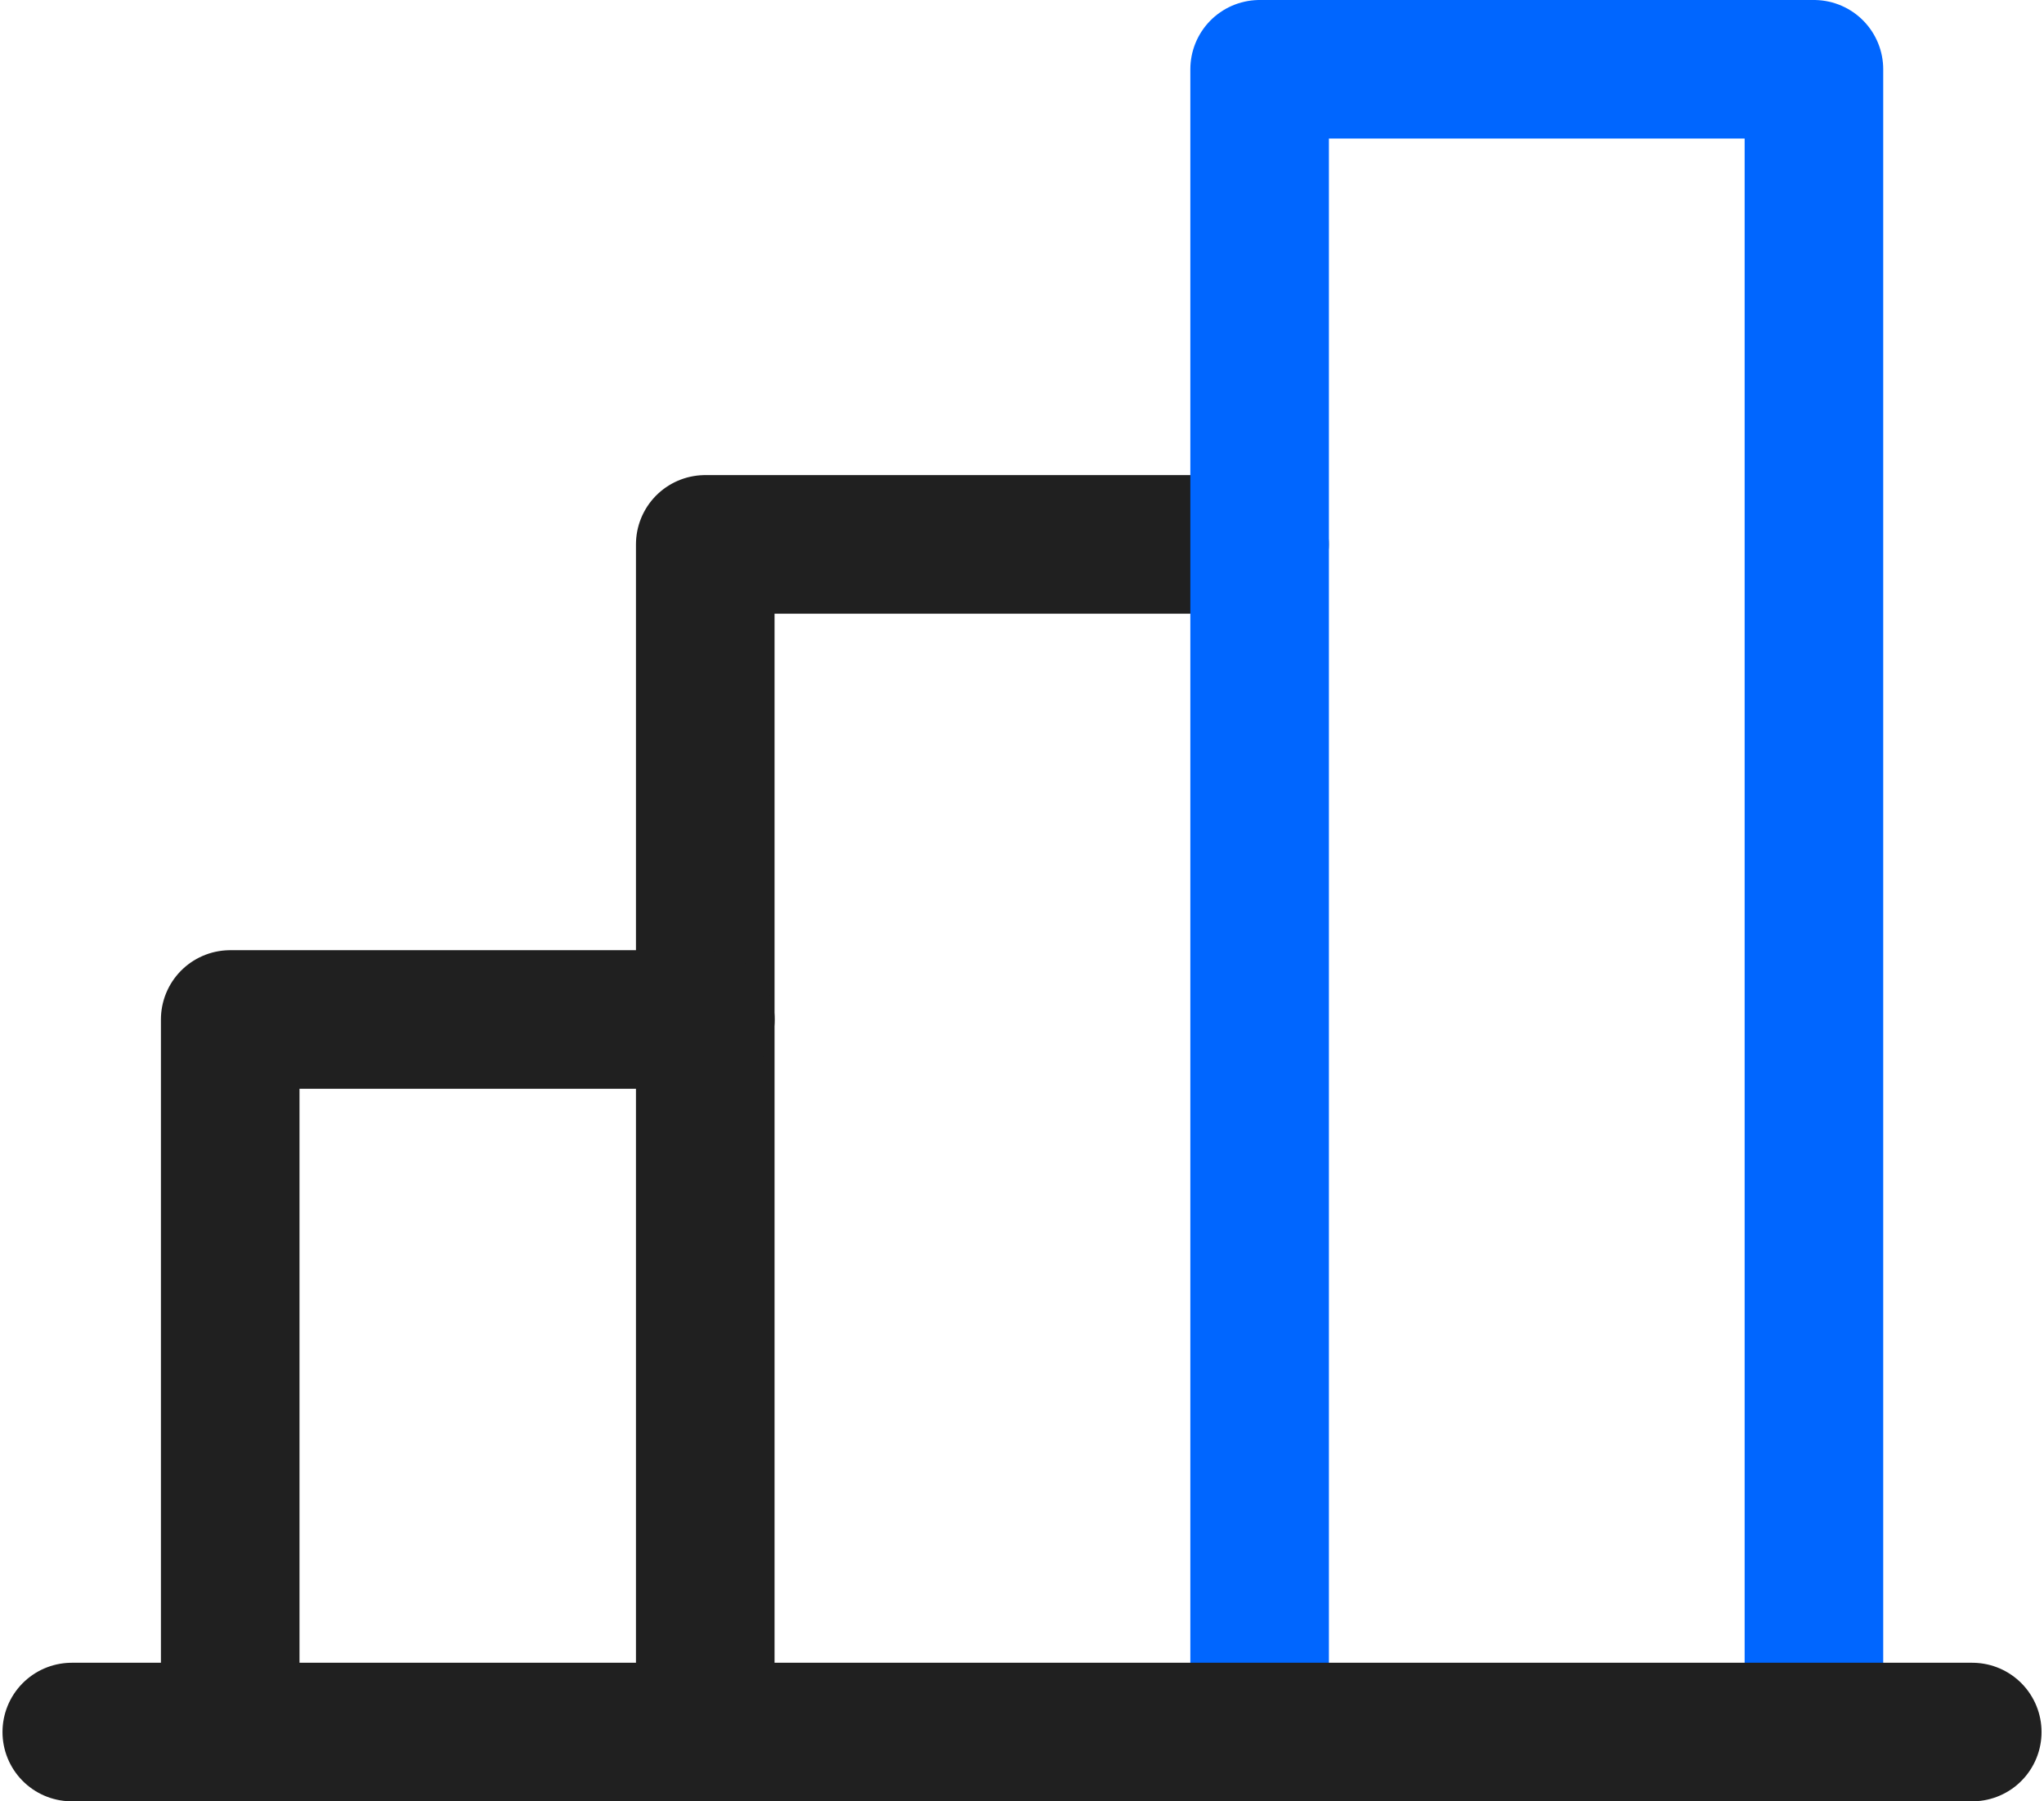
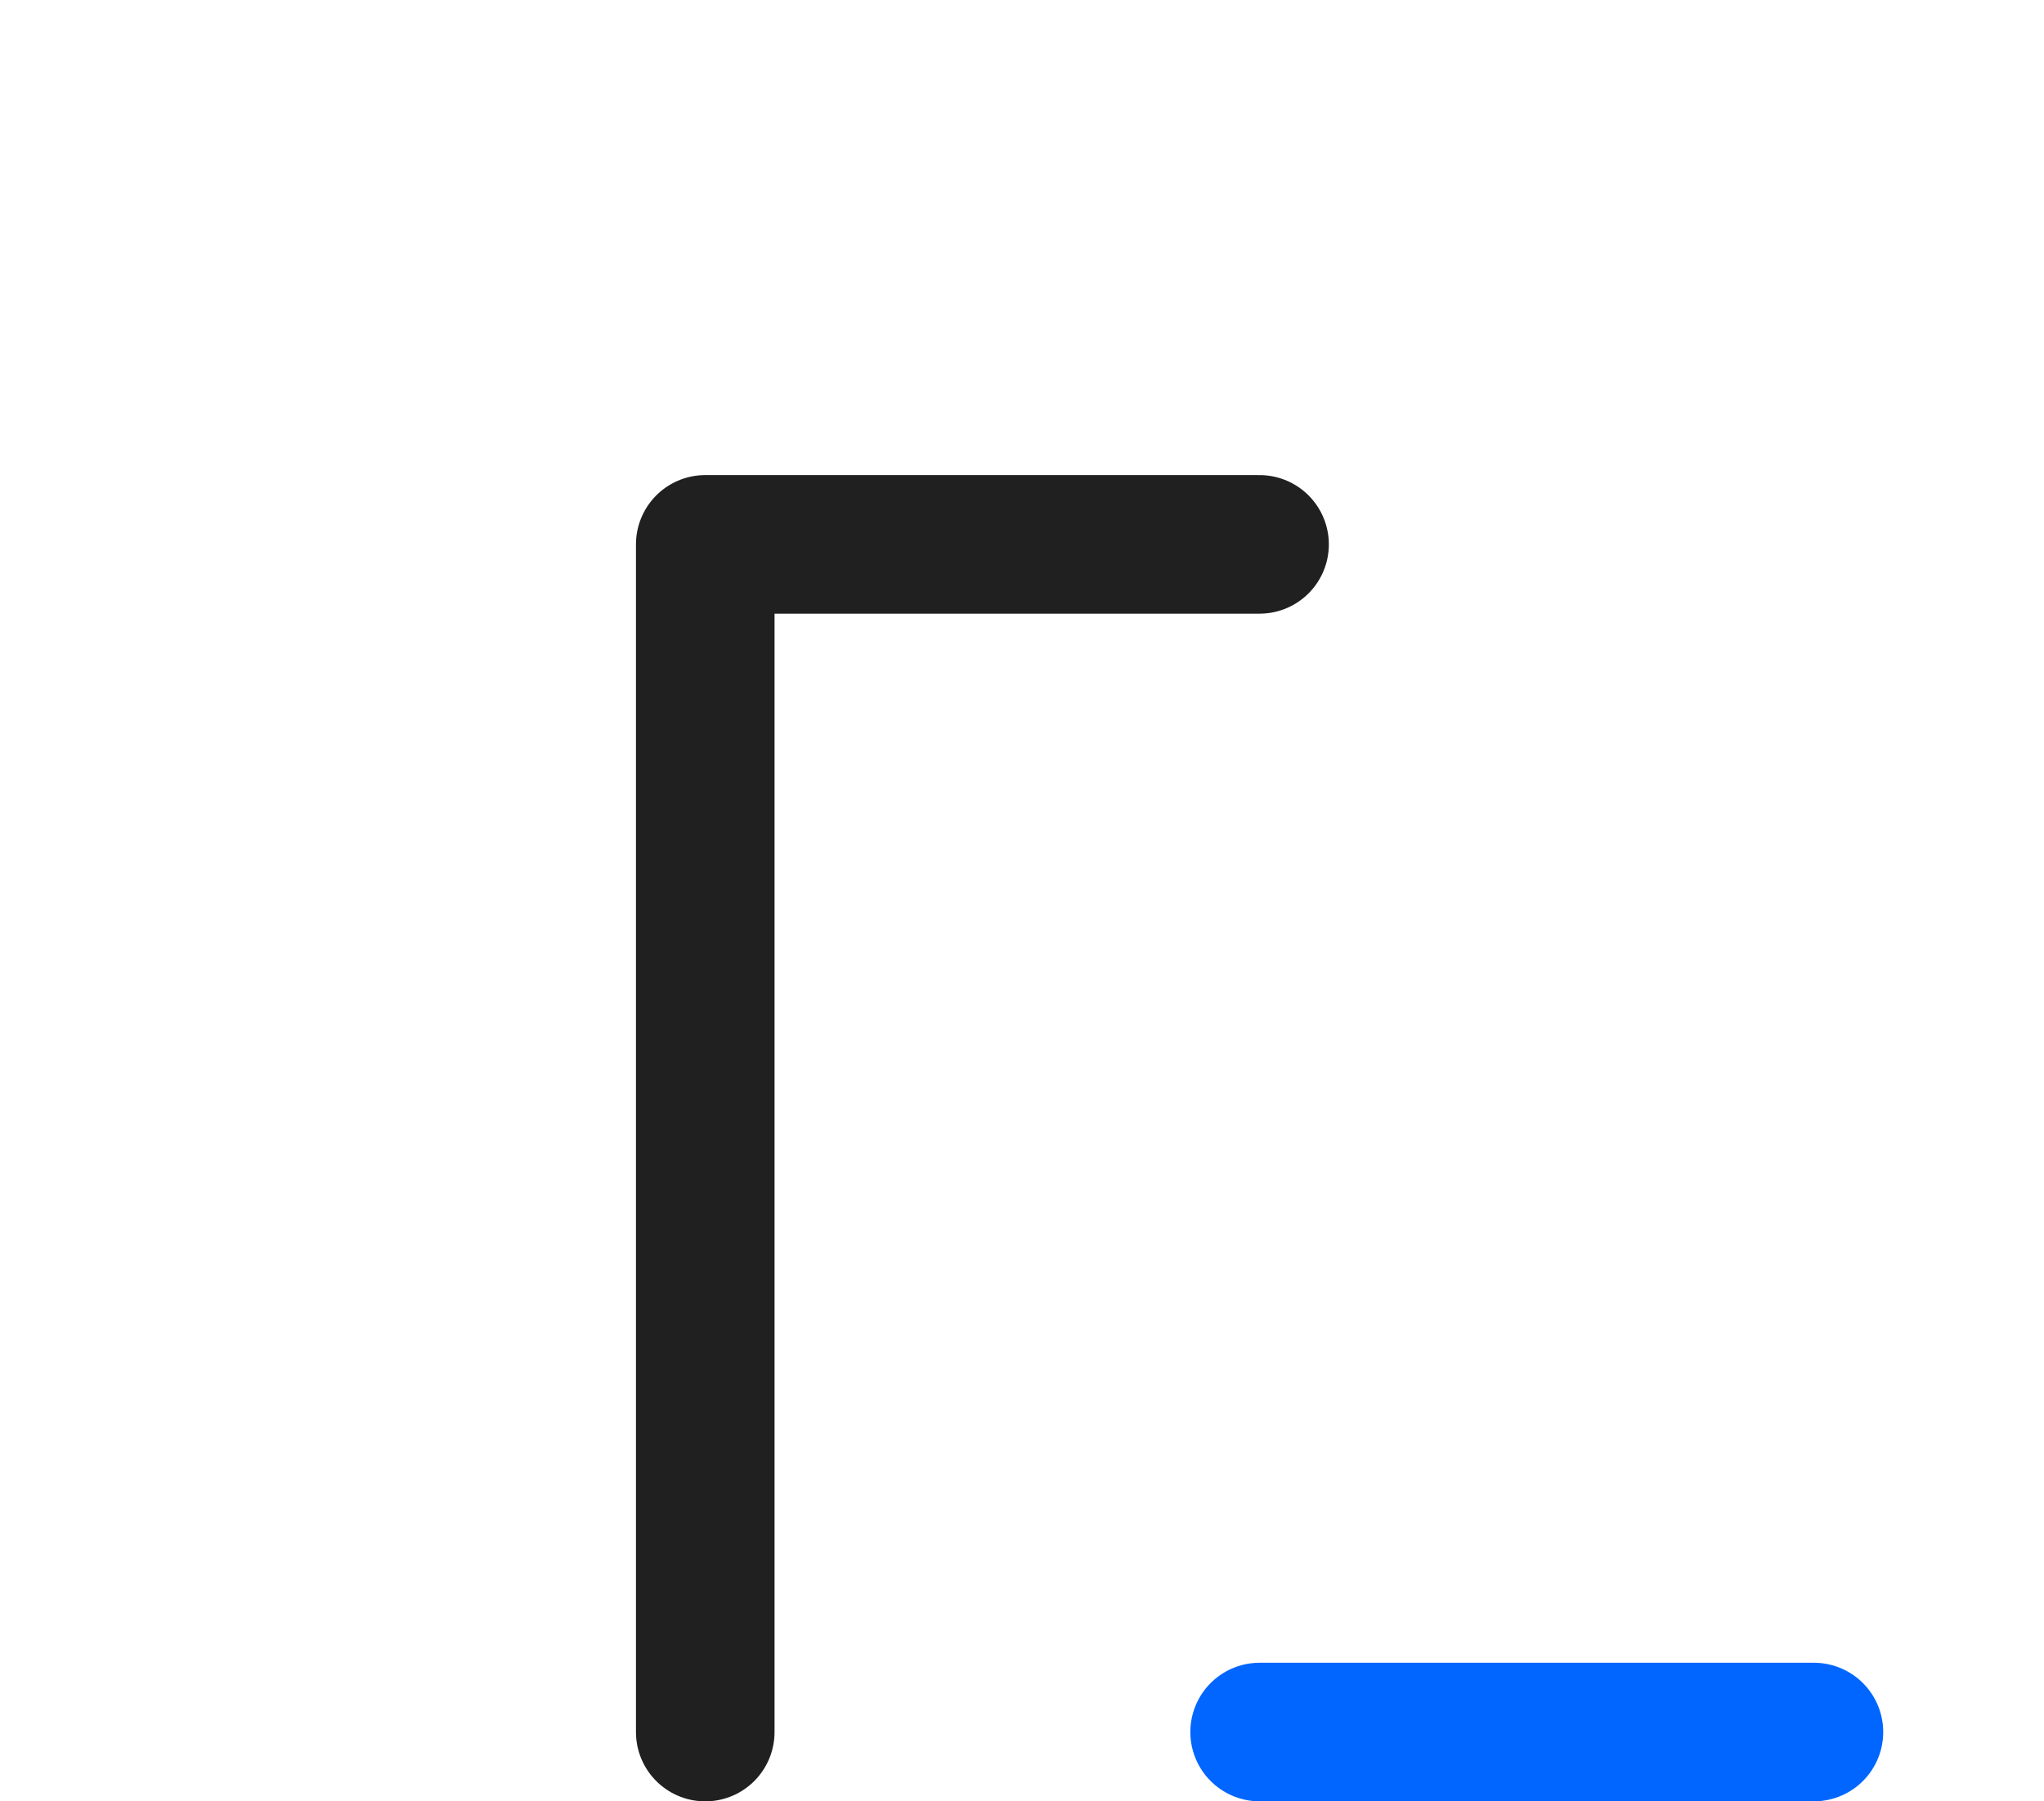
<svg xmlns="http://www.w3.org/2000/svg" width="59" height="52" viewBox="0 0 59 52" fill="none">
  <path d="M20.357 50.001V15.715H36.357" stroke="#202020" stroke-width="4" stroke-linecap="round" stroke-linejoin="round" />
-   <path d="M36.359 50V2H52.359V50" stroke="#0066FF" stroke-width="4" stroke-linecap="round" stroke-linejoin="round" />
-   <path d="M6.645 50.001V29.43H20.359" stroke="#202020" stroke-width="4" stroke-linecap="round" stroke-linejoin="round" />
-   <path d="M56.929 50H2.072" stroke="#202020" stroke-width="4" stroke-linecap="round" stroke-linejoin="round" />
+   <path d="M36.359 50H52.359V50" stroke="#0066FF" stroke-width="4" stroke-linecap="round" stroke-linejoin="round" />
</svg>